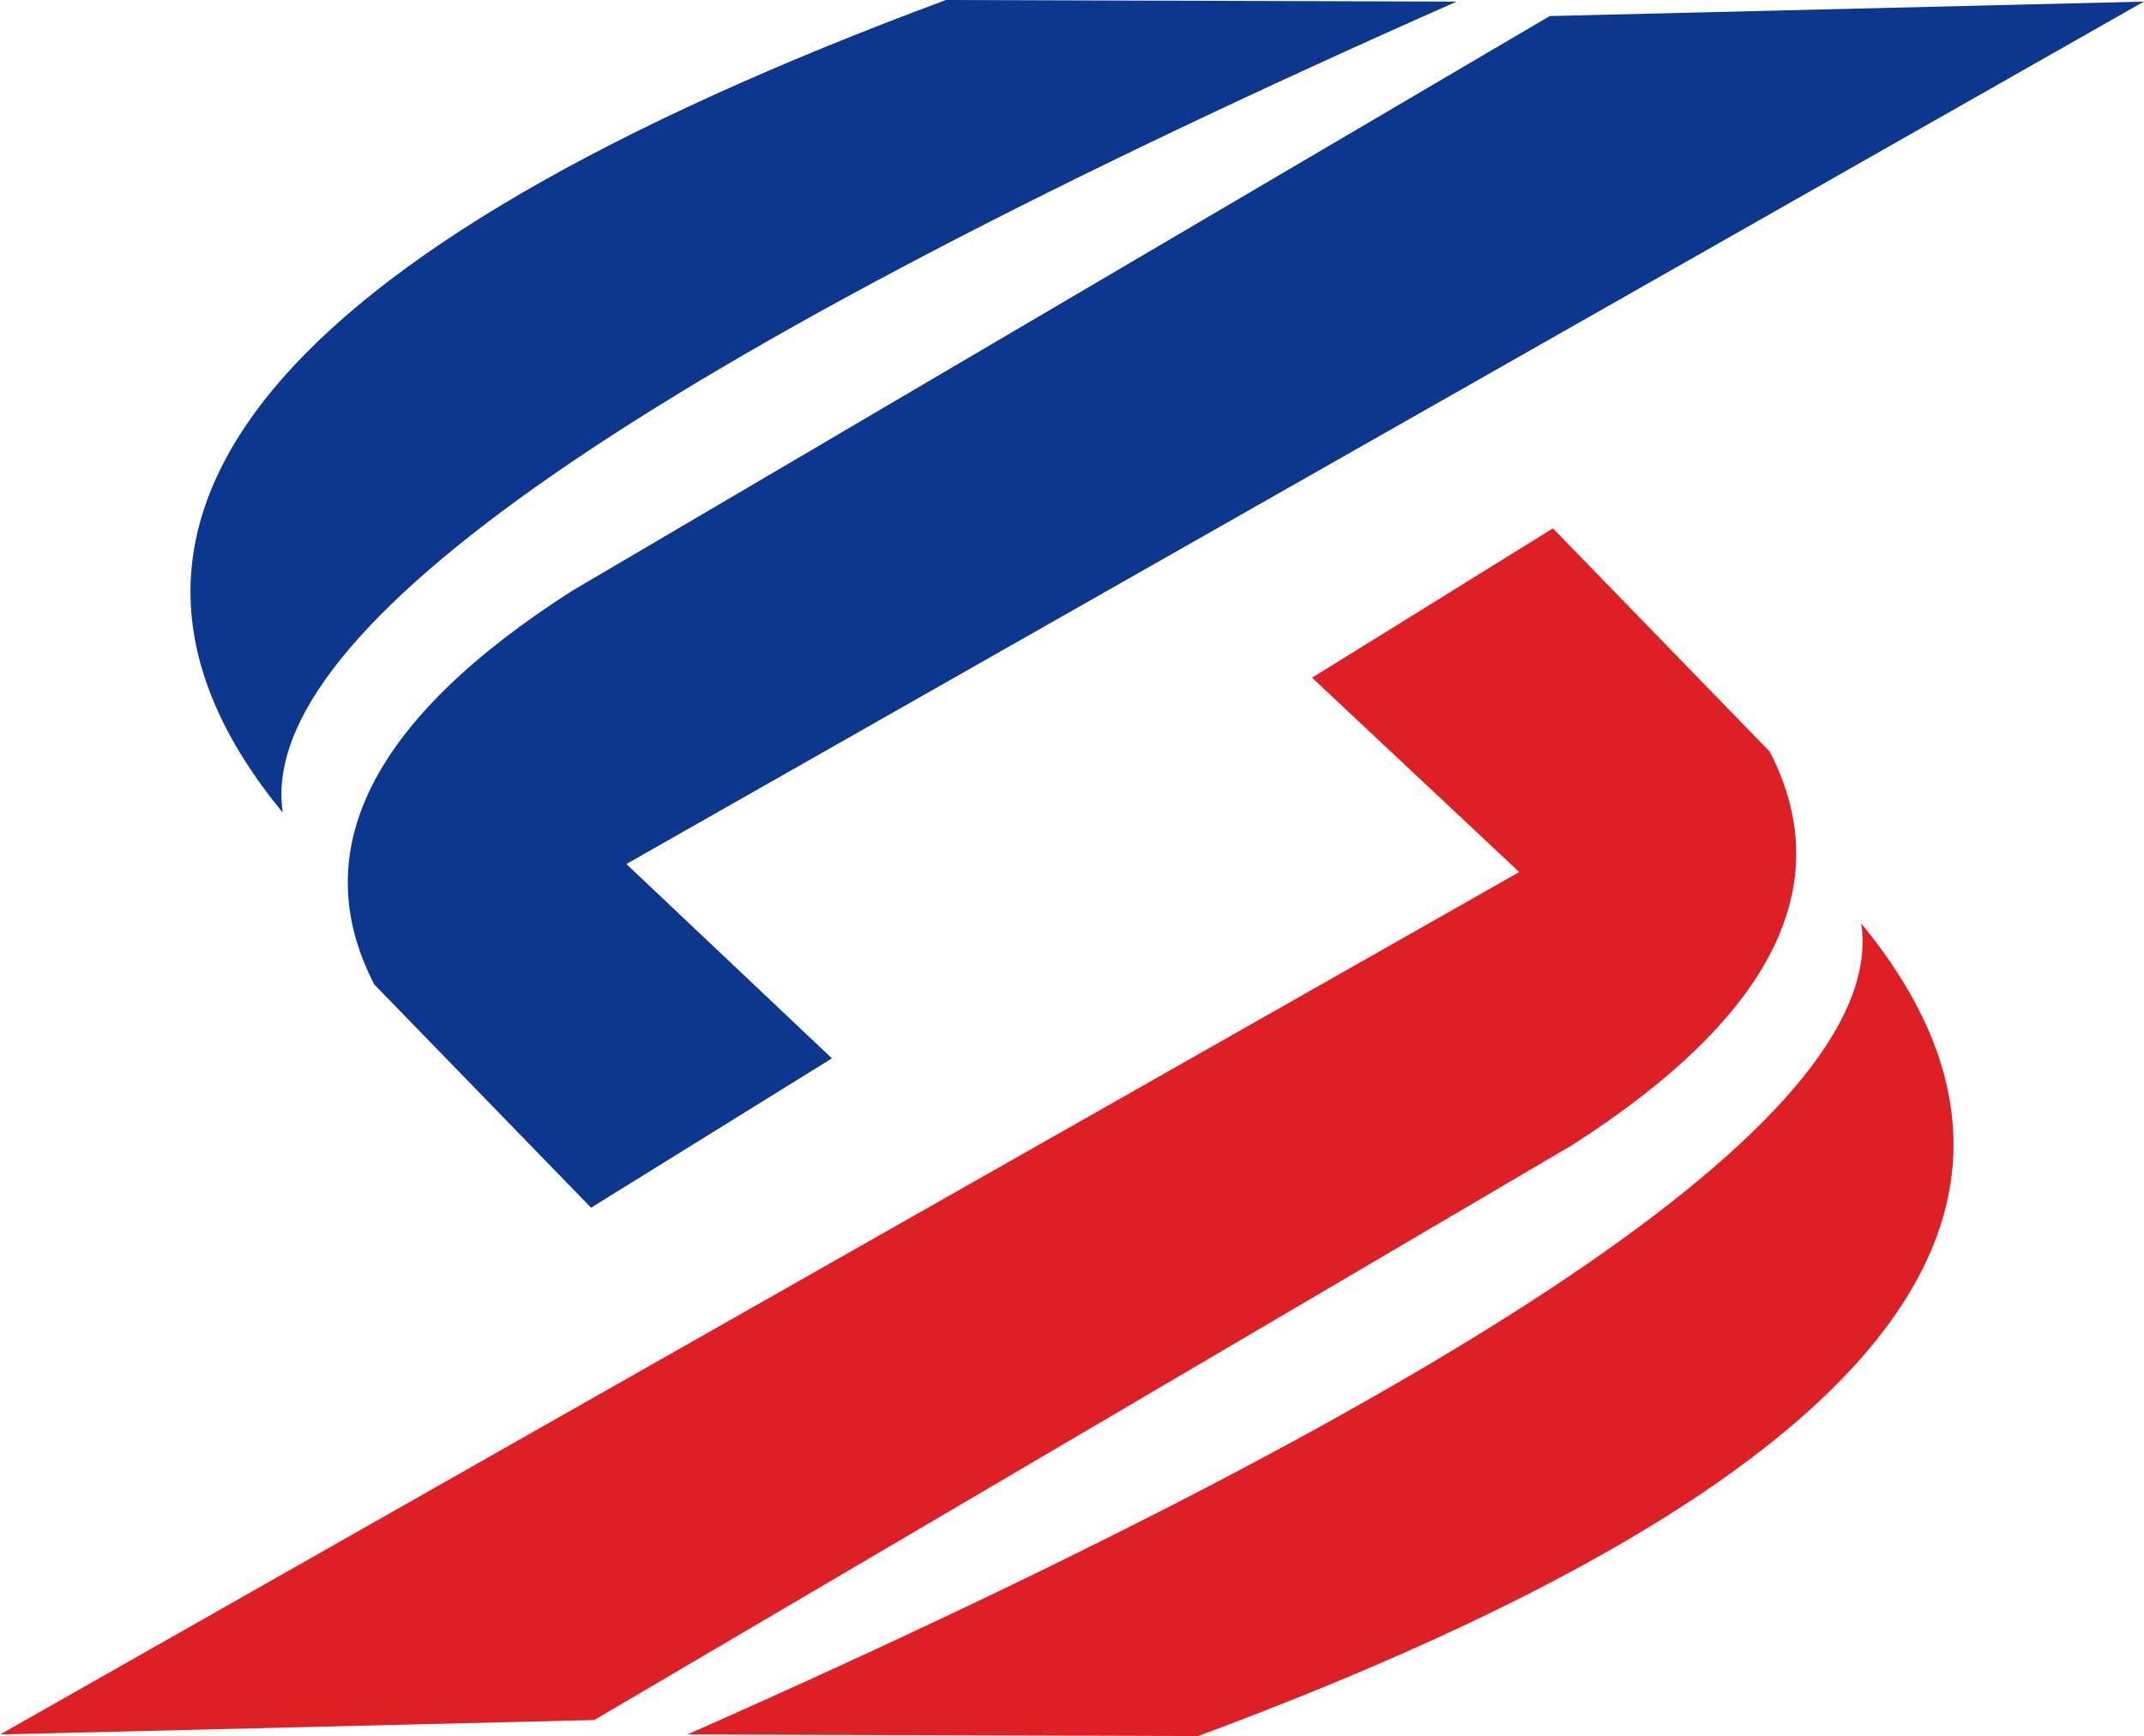
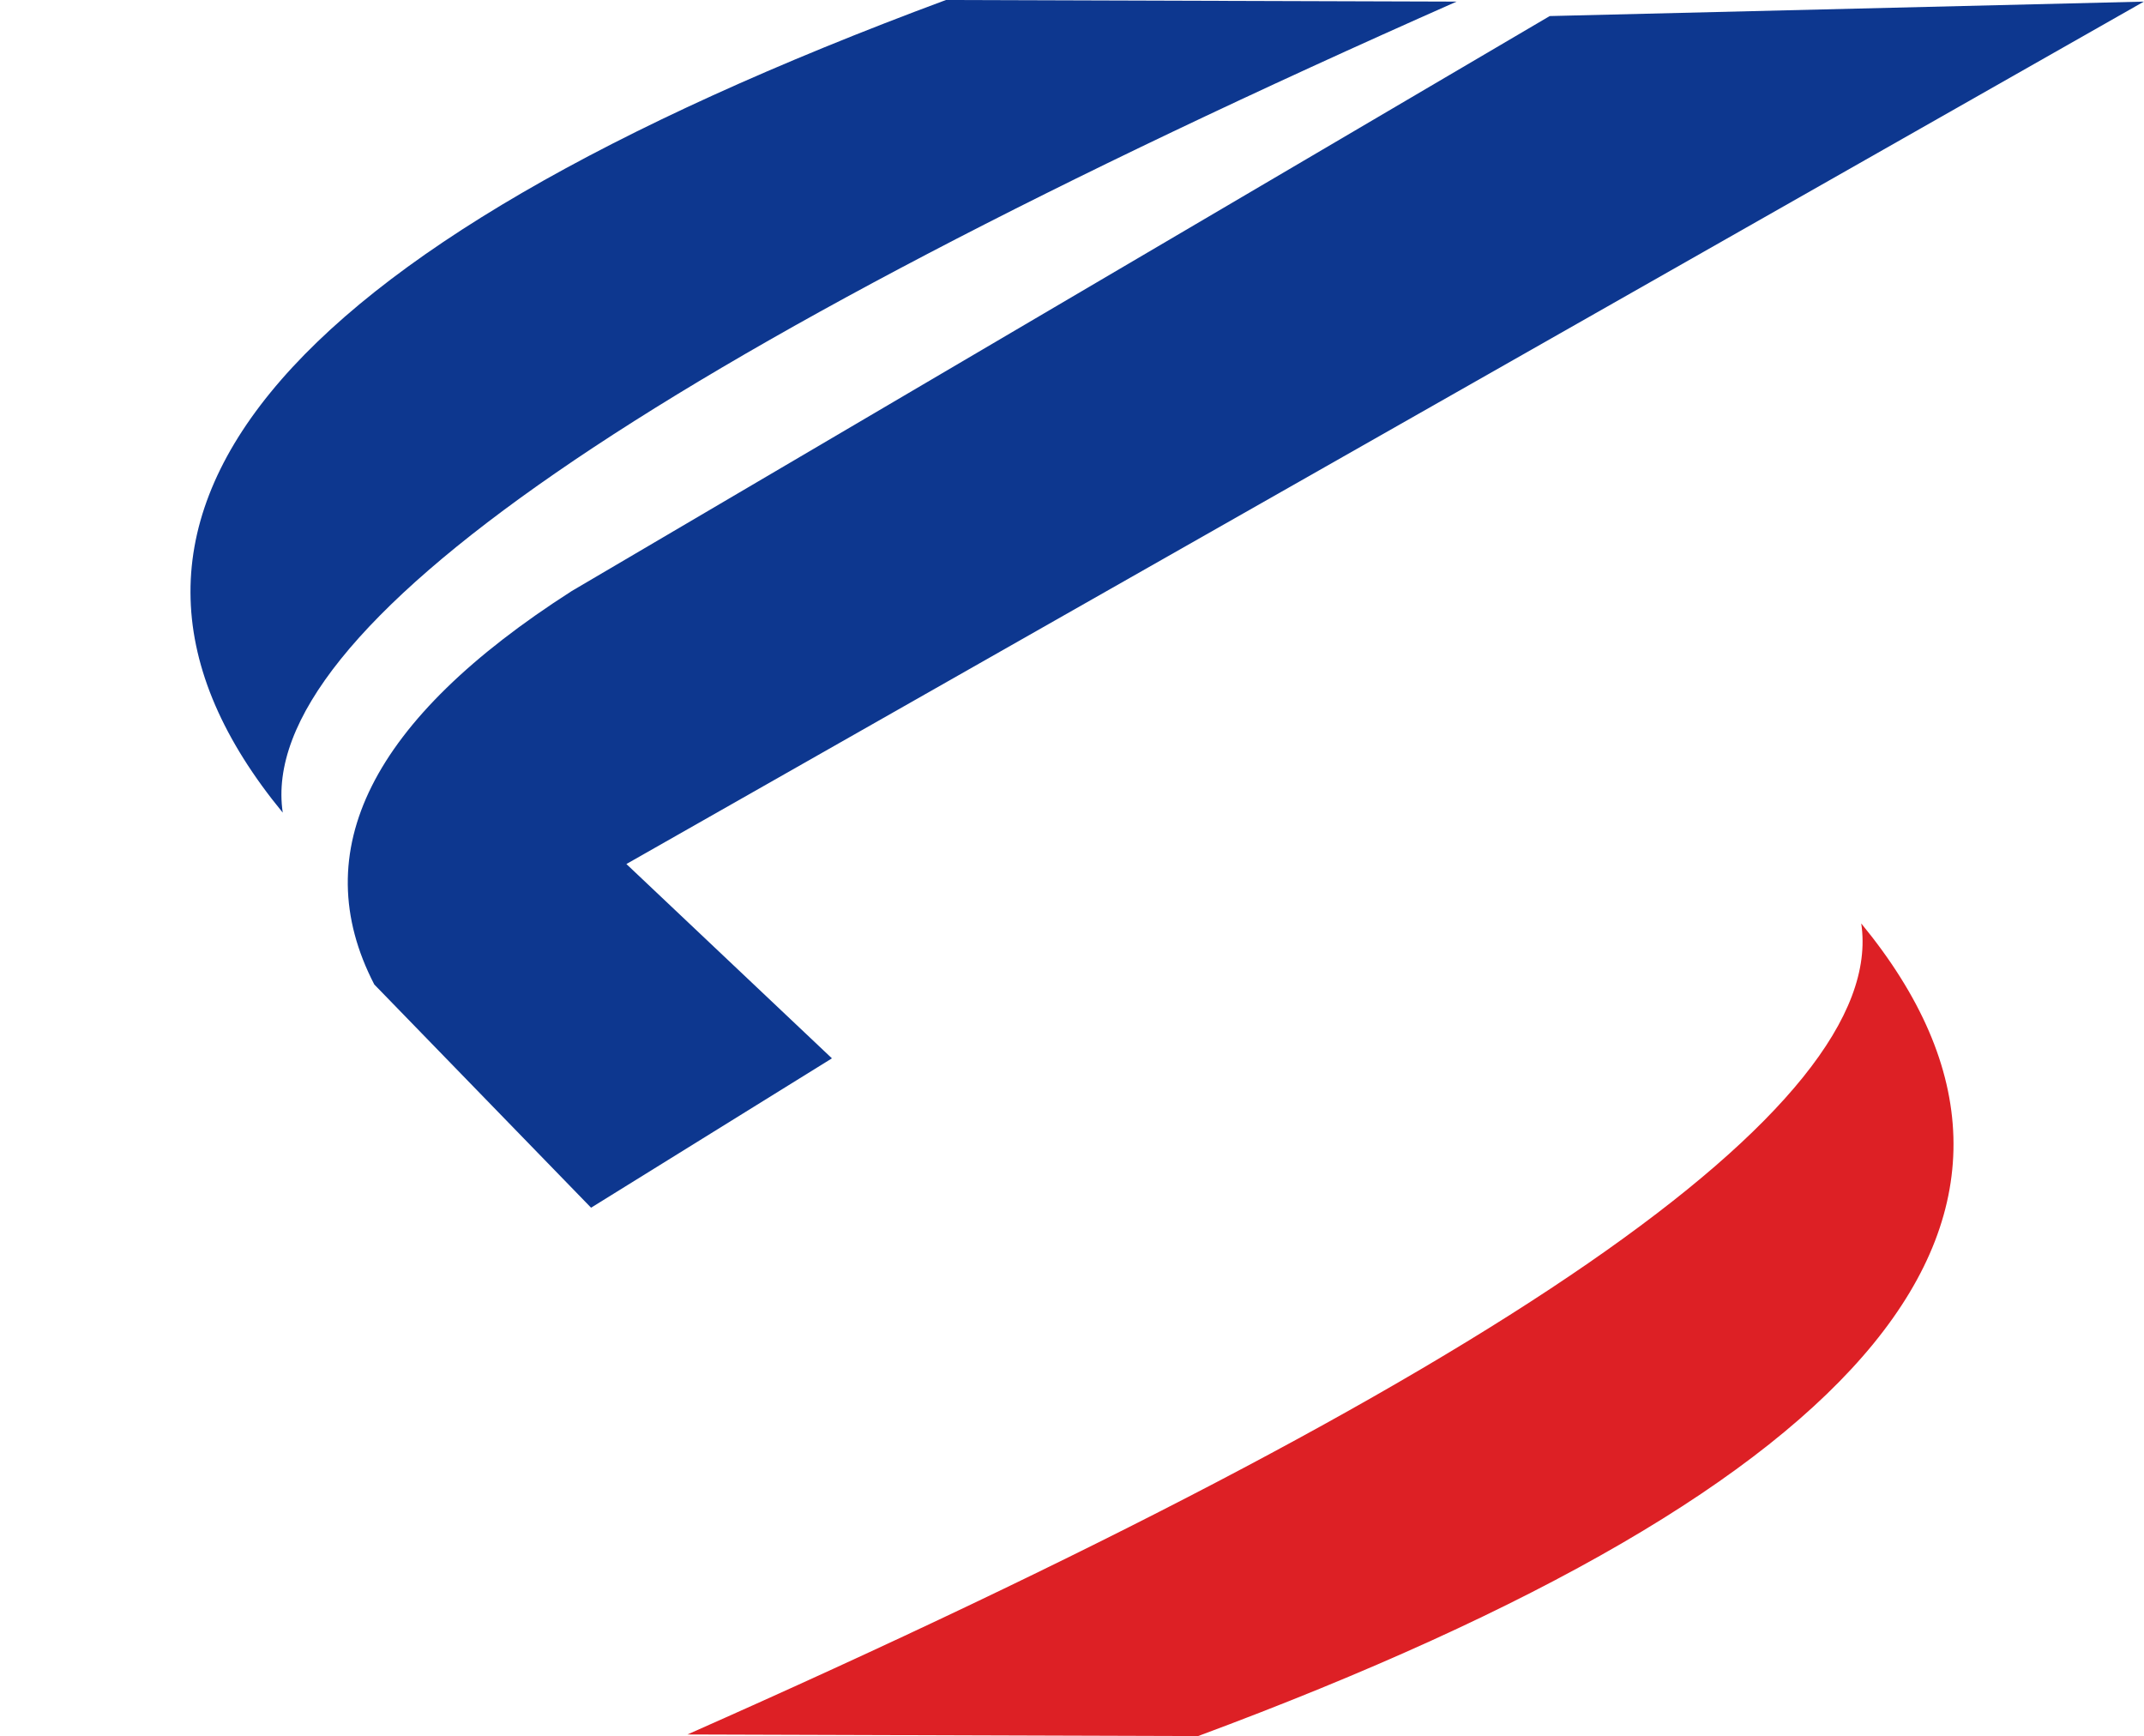
<svg xmlns="http://www.w3.org/2000/svg" xml:space="preserve" width="114.187mm" height="92.45mm" version="1.1" style="shape-rendering:geometricPrecision; text-rendering:geometricPrecision; image-rendering:optimizeQuality; fill-rule:evenodd; clip-rule:evenodd" viewBox="0 0 1335 1081">
  <defs>
    <style type="text/css">
   
    .fil0 {fill:#0D378F}
    .fil1 {fill:#DD2025}
   
  </style>
  </defs>
  <g id="图层_x0020_1">
    <path class="fil0" d="M589 0l318 1c-504,223 -748,391 -731,505 -148,-180 -10,-349 413,-506z" />
    <path class="fil0" d="M356 368l609 -358 370 -9 -945 537 128 121 -150 93 -135 -139c-43,-83 -2,-165 123,-245z" />
    <path class="fil1" d="M746 1081l-318 -1c504,-223 748,-391 731,-505 148,180 10,349 -413,506z" />
-     <path class="fil1" d="M979 713l-609 358 -370 9 946 -537 -129 -121 150 -93 135 139c43,83 2,165 -123,245z" />
  </g>
</svg>